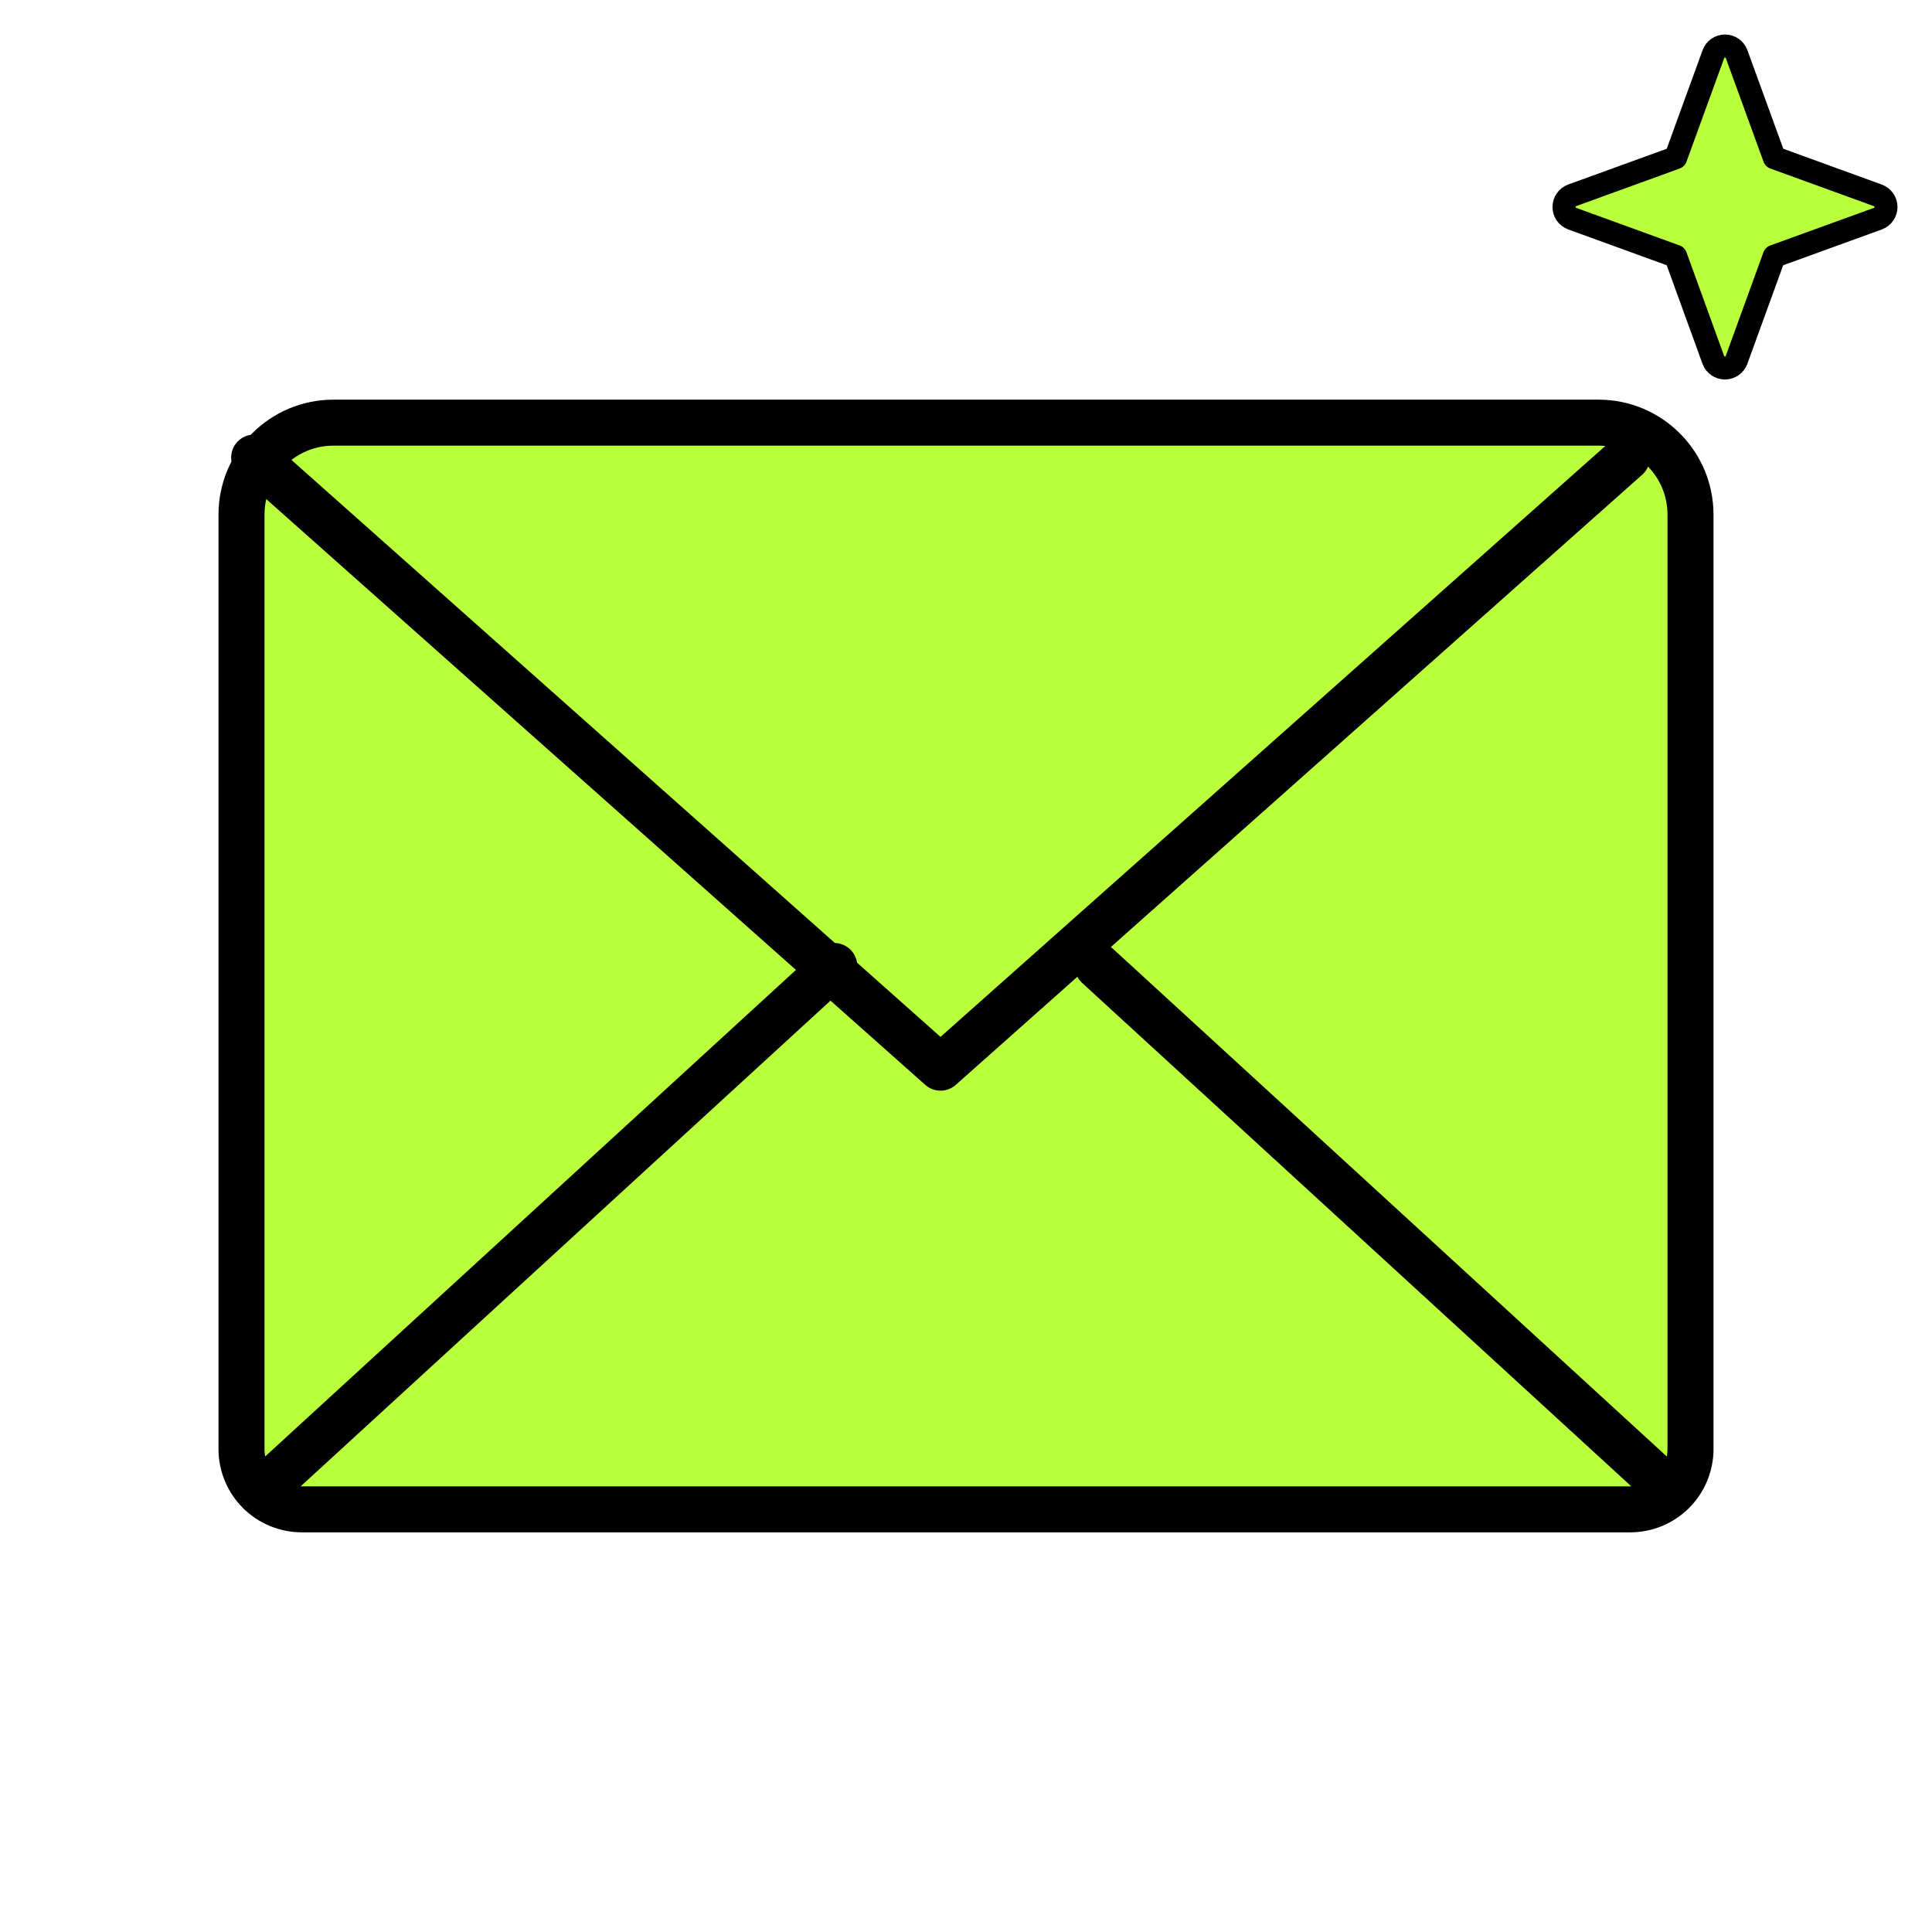
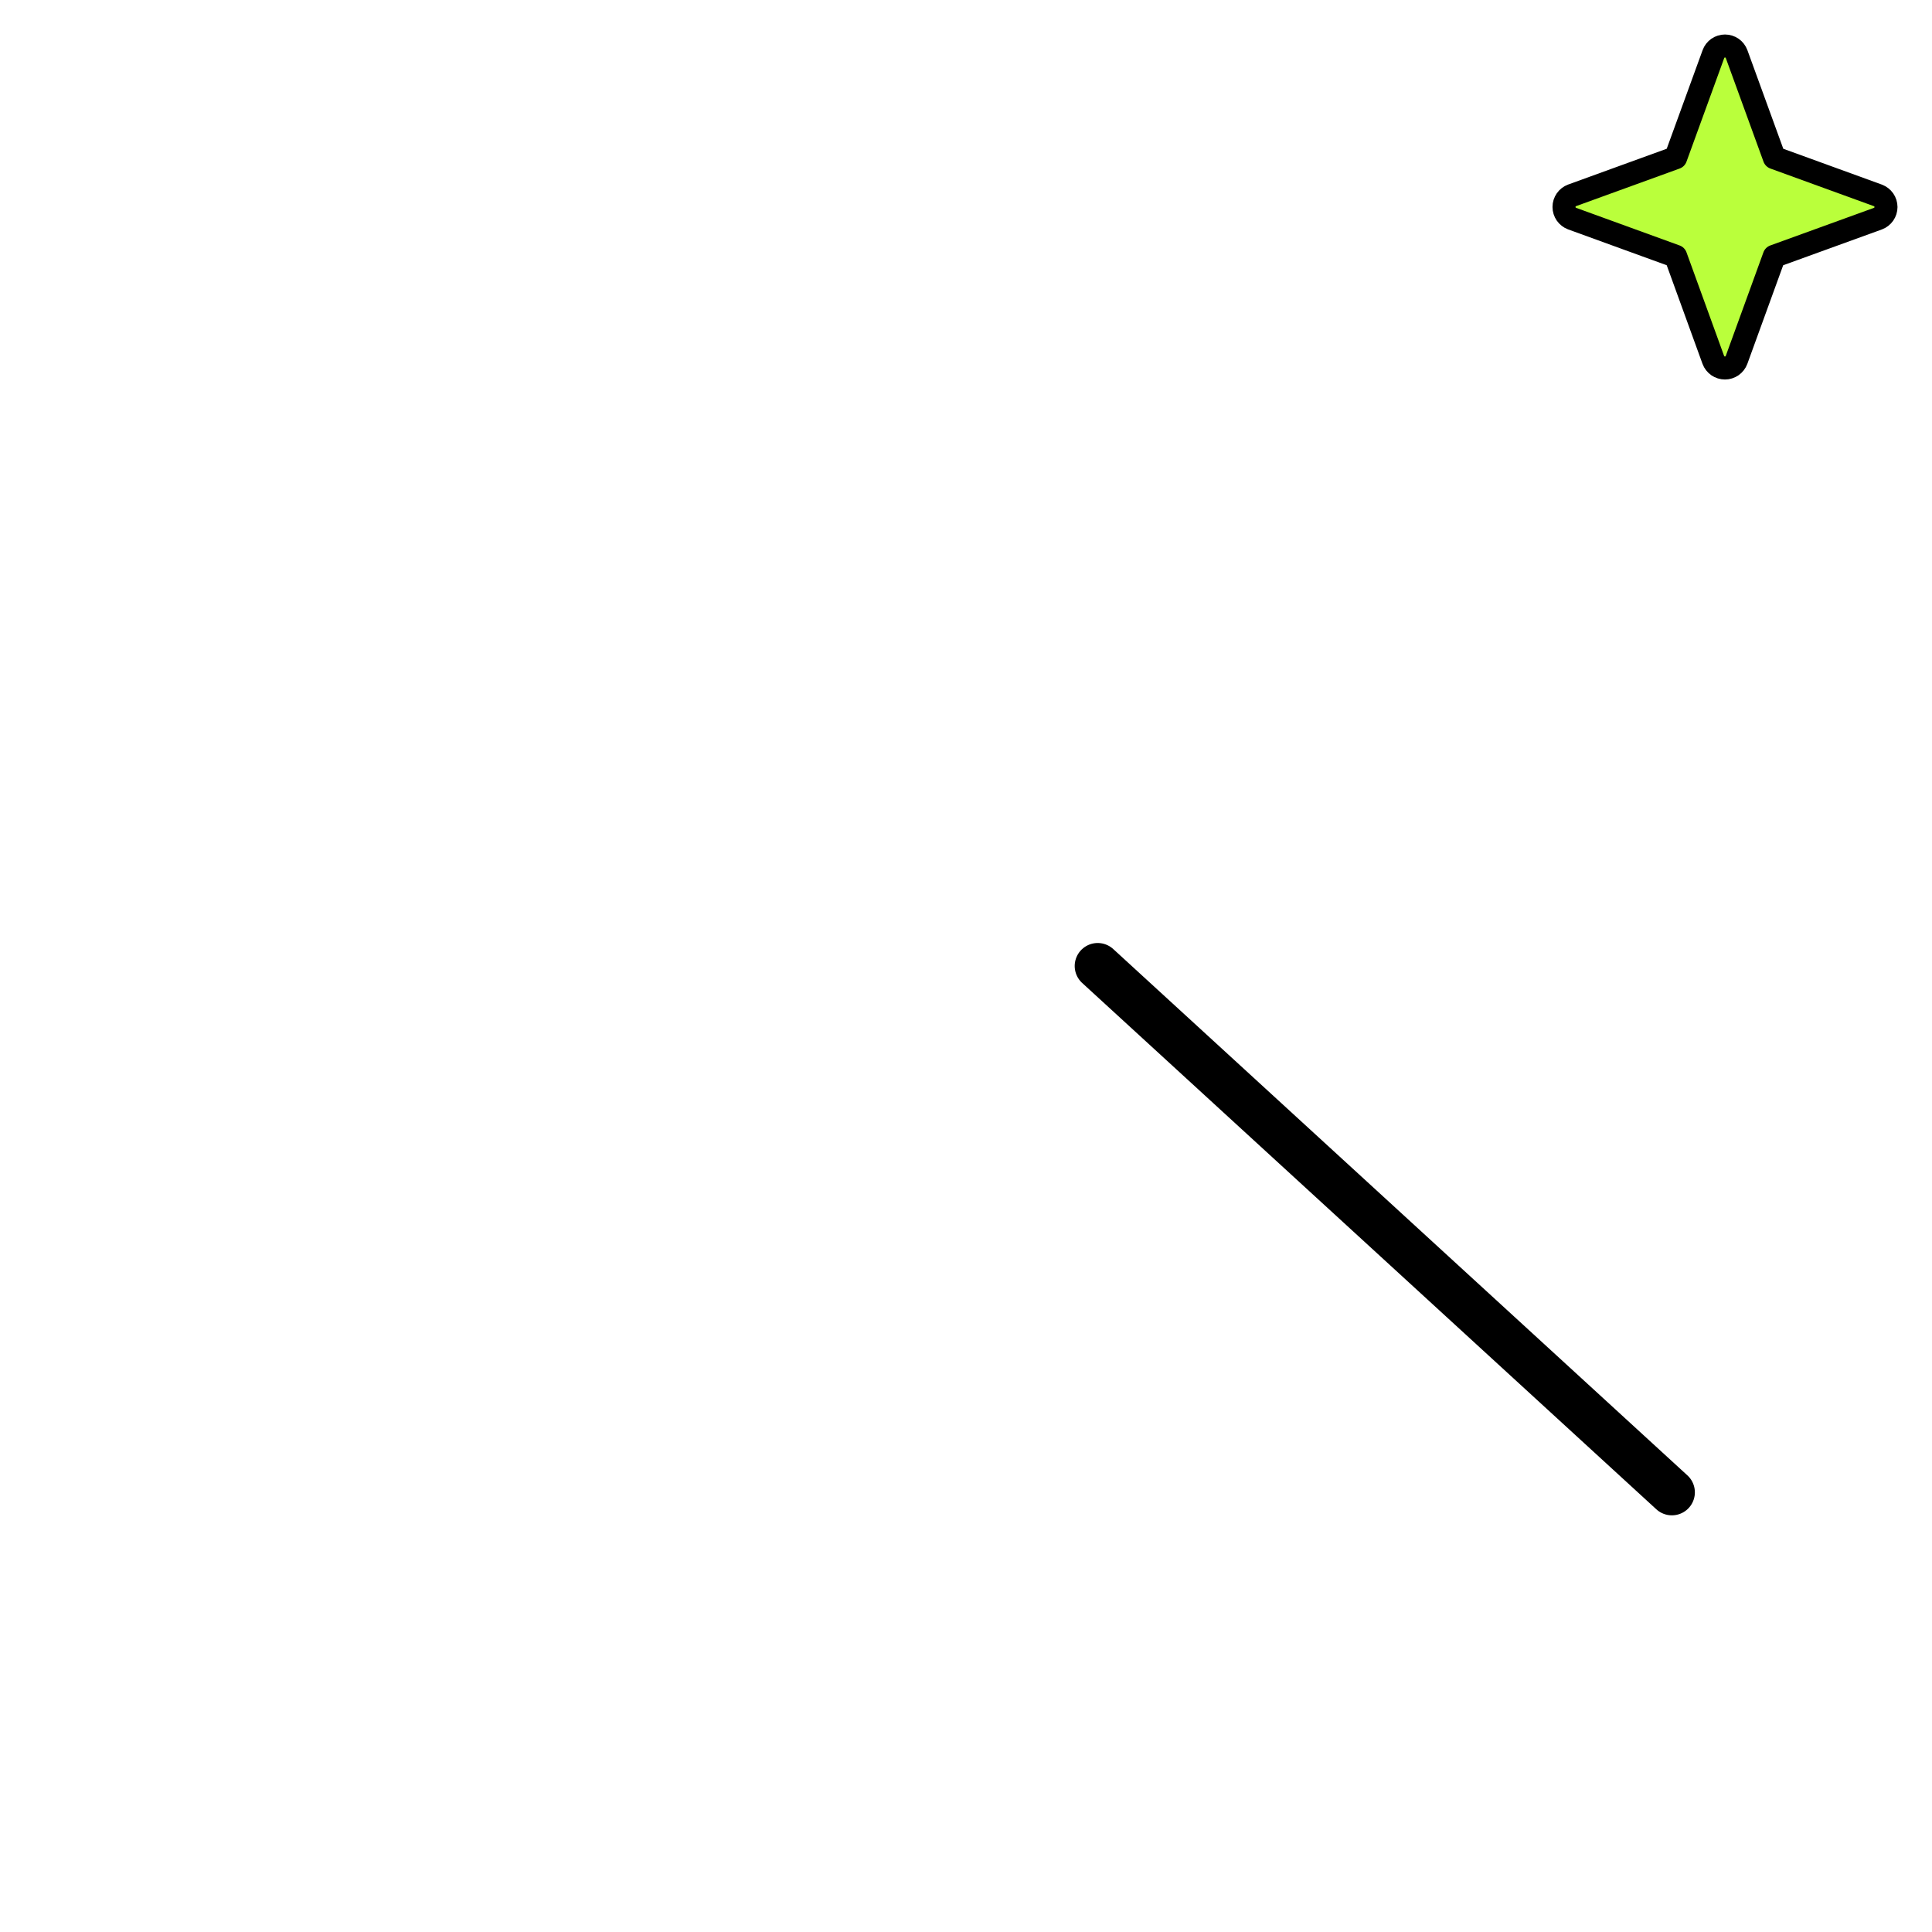
<svg xmlns="http://www.w3.org/2000/svg" width="42" height="42" viewBox="0 0 42 42" fill="none">
-   <path d="M5.25 11.188C5.25 10.083 6.145 9.188 7.25 9.188H34.75C35.855 9.188 36.75 10.083 36.75 11.188V31.5C36.75 31.848 36.612 32.182 36.366 32.428C36.119 32.674 35.786 32.812 35.438 32.812H6.562C6.214 32.812 5.881 32.674 5.634 32.428C5.388 32.182 5.25 31.848 5.25 31.5V11.188Z" fill="#BAFF3B" stroke="black" stroke-linecap="round" stroke-linejoin="round" />
-   <path d="M35.367 9.947L20.446 23.21L5.525 9.947" stroke="black" stroke-linecap="round" stroke-linejoin="round" />
-   <path d="M18.136 21L5.654 32.442" stroke="black" stroke-linecap="round" stroke-linejoin="round" />
  <path d="M36.345 32.442L23.863 21" stroke="black" stroke-linecap="round" stroke-linejoin="round" />
  <path d="M38.57 5.571L37.751 7.824C37.732 7.876 37.697 7.92 37.652 7.952C37.607 7.983 37.554 8 37.499 8C37.444 8 37.39 7.983 37.345 7.952C37.3 7.92 37.265 7.876 37.246 7.824L36.428 5.571L34.175 4.752C34.124 4.733 34.08 4.698 34.048 4.653C34.017 4.608 34 4.554 34 4.499C34 4.444 34.017 4.391 34.048 4.346C34.08 4.3 34.124 4.266 34.175 4.247L36.428 3.429L37.248 1.176C37.267 1.124 37.301 1.08 37.346 1.048C37.391 1.017 37.445 1 37.5 1C37.555 1 37.609 1.017 37.654 1.048C37.699 1.08 37.733 1.124 37.752 1.176L38.572 3.429L40.825 4.248C40.876 4.267 40.92 4.302 40.952 4.347C40.983 4.392 41 4.446 41 4.501C41 4.556 40.983 4.609 40.952 4.654C40.92 4.7 40.876 4.734 40.825 4.753L38.57 5.571Z" fill="#BAFF3B" stroke="black" stroke-width="0.5" stroke-linecap="round" stroke-linejoin="round" />
</svg>